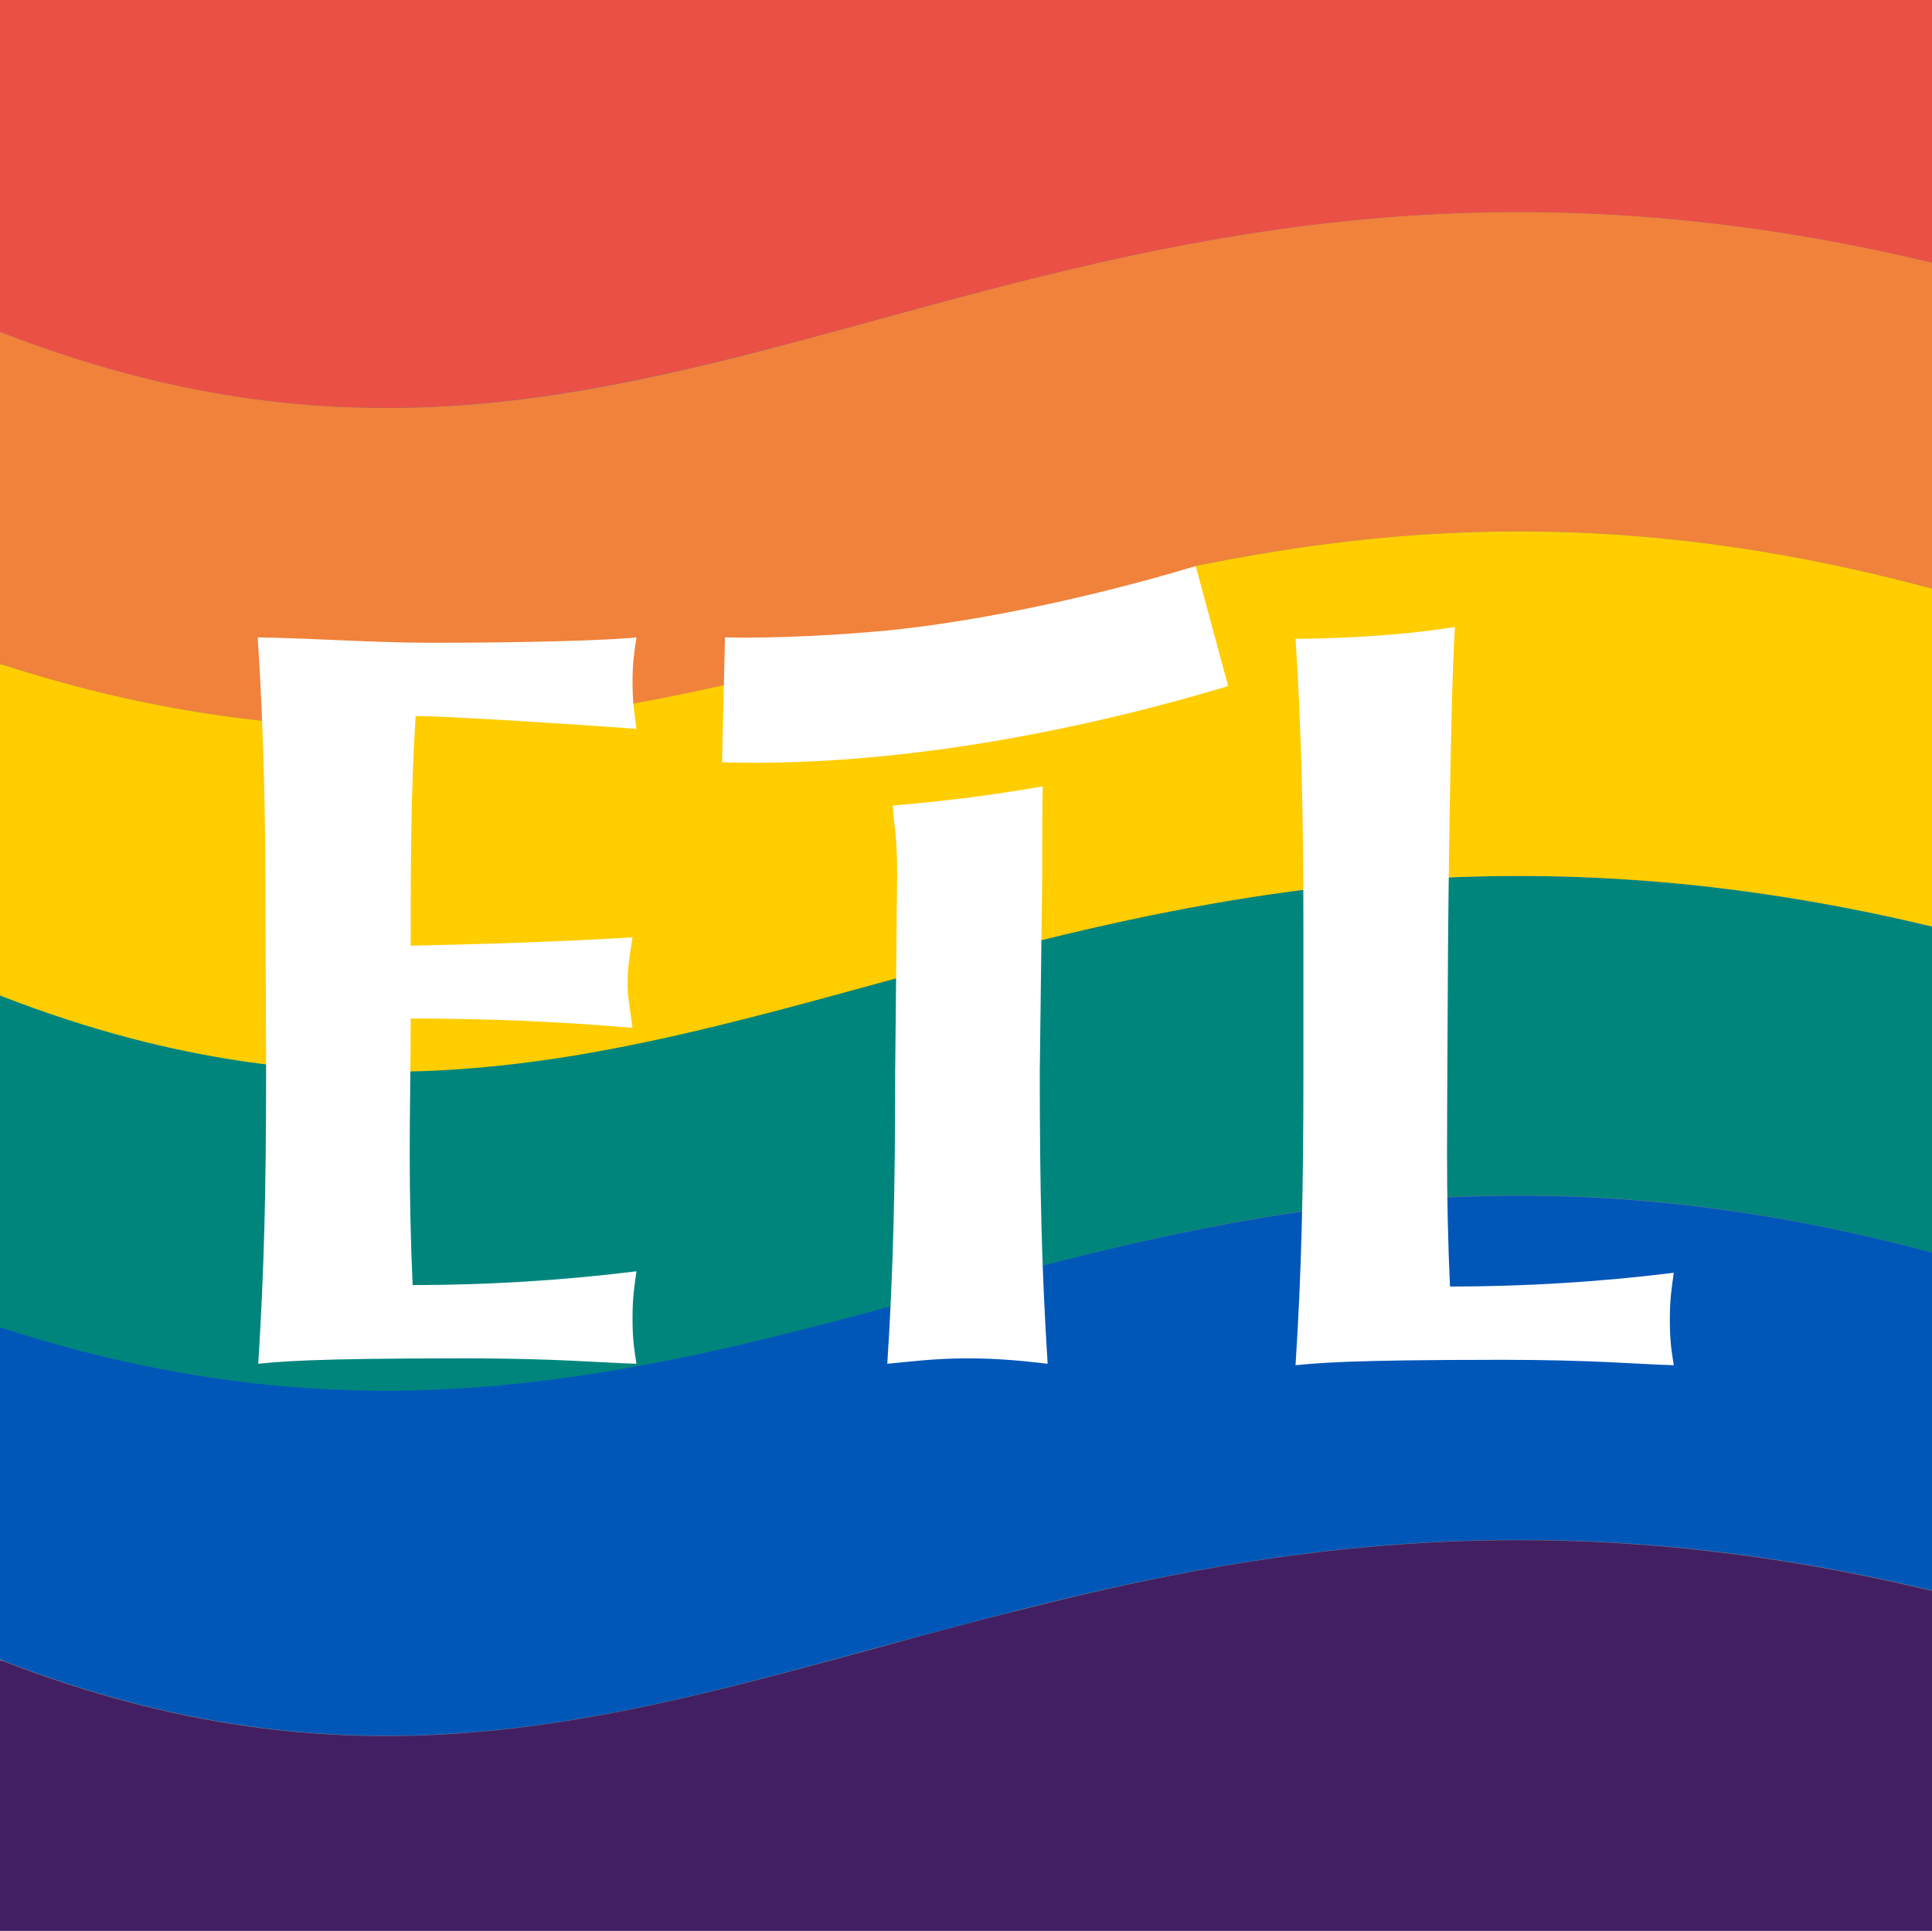
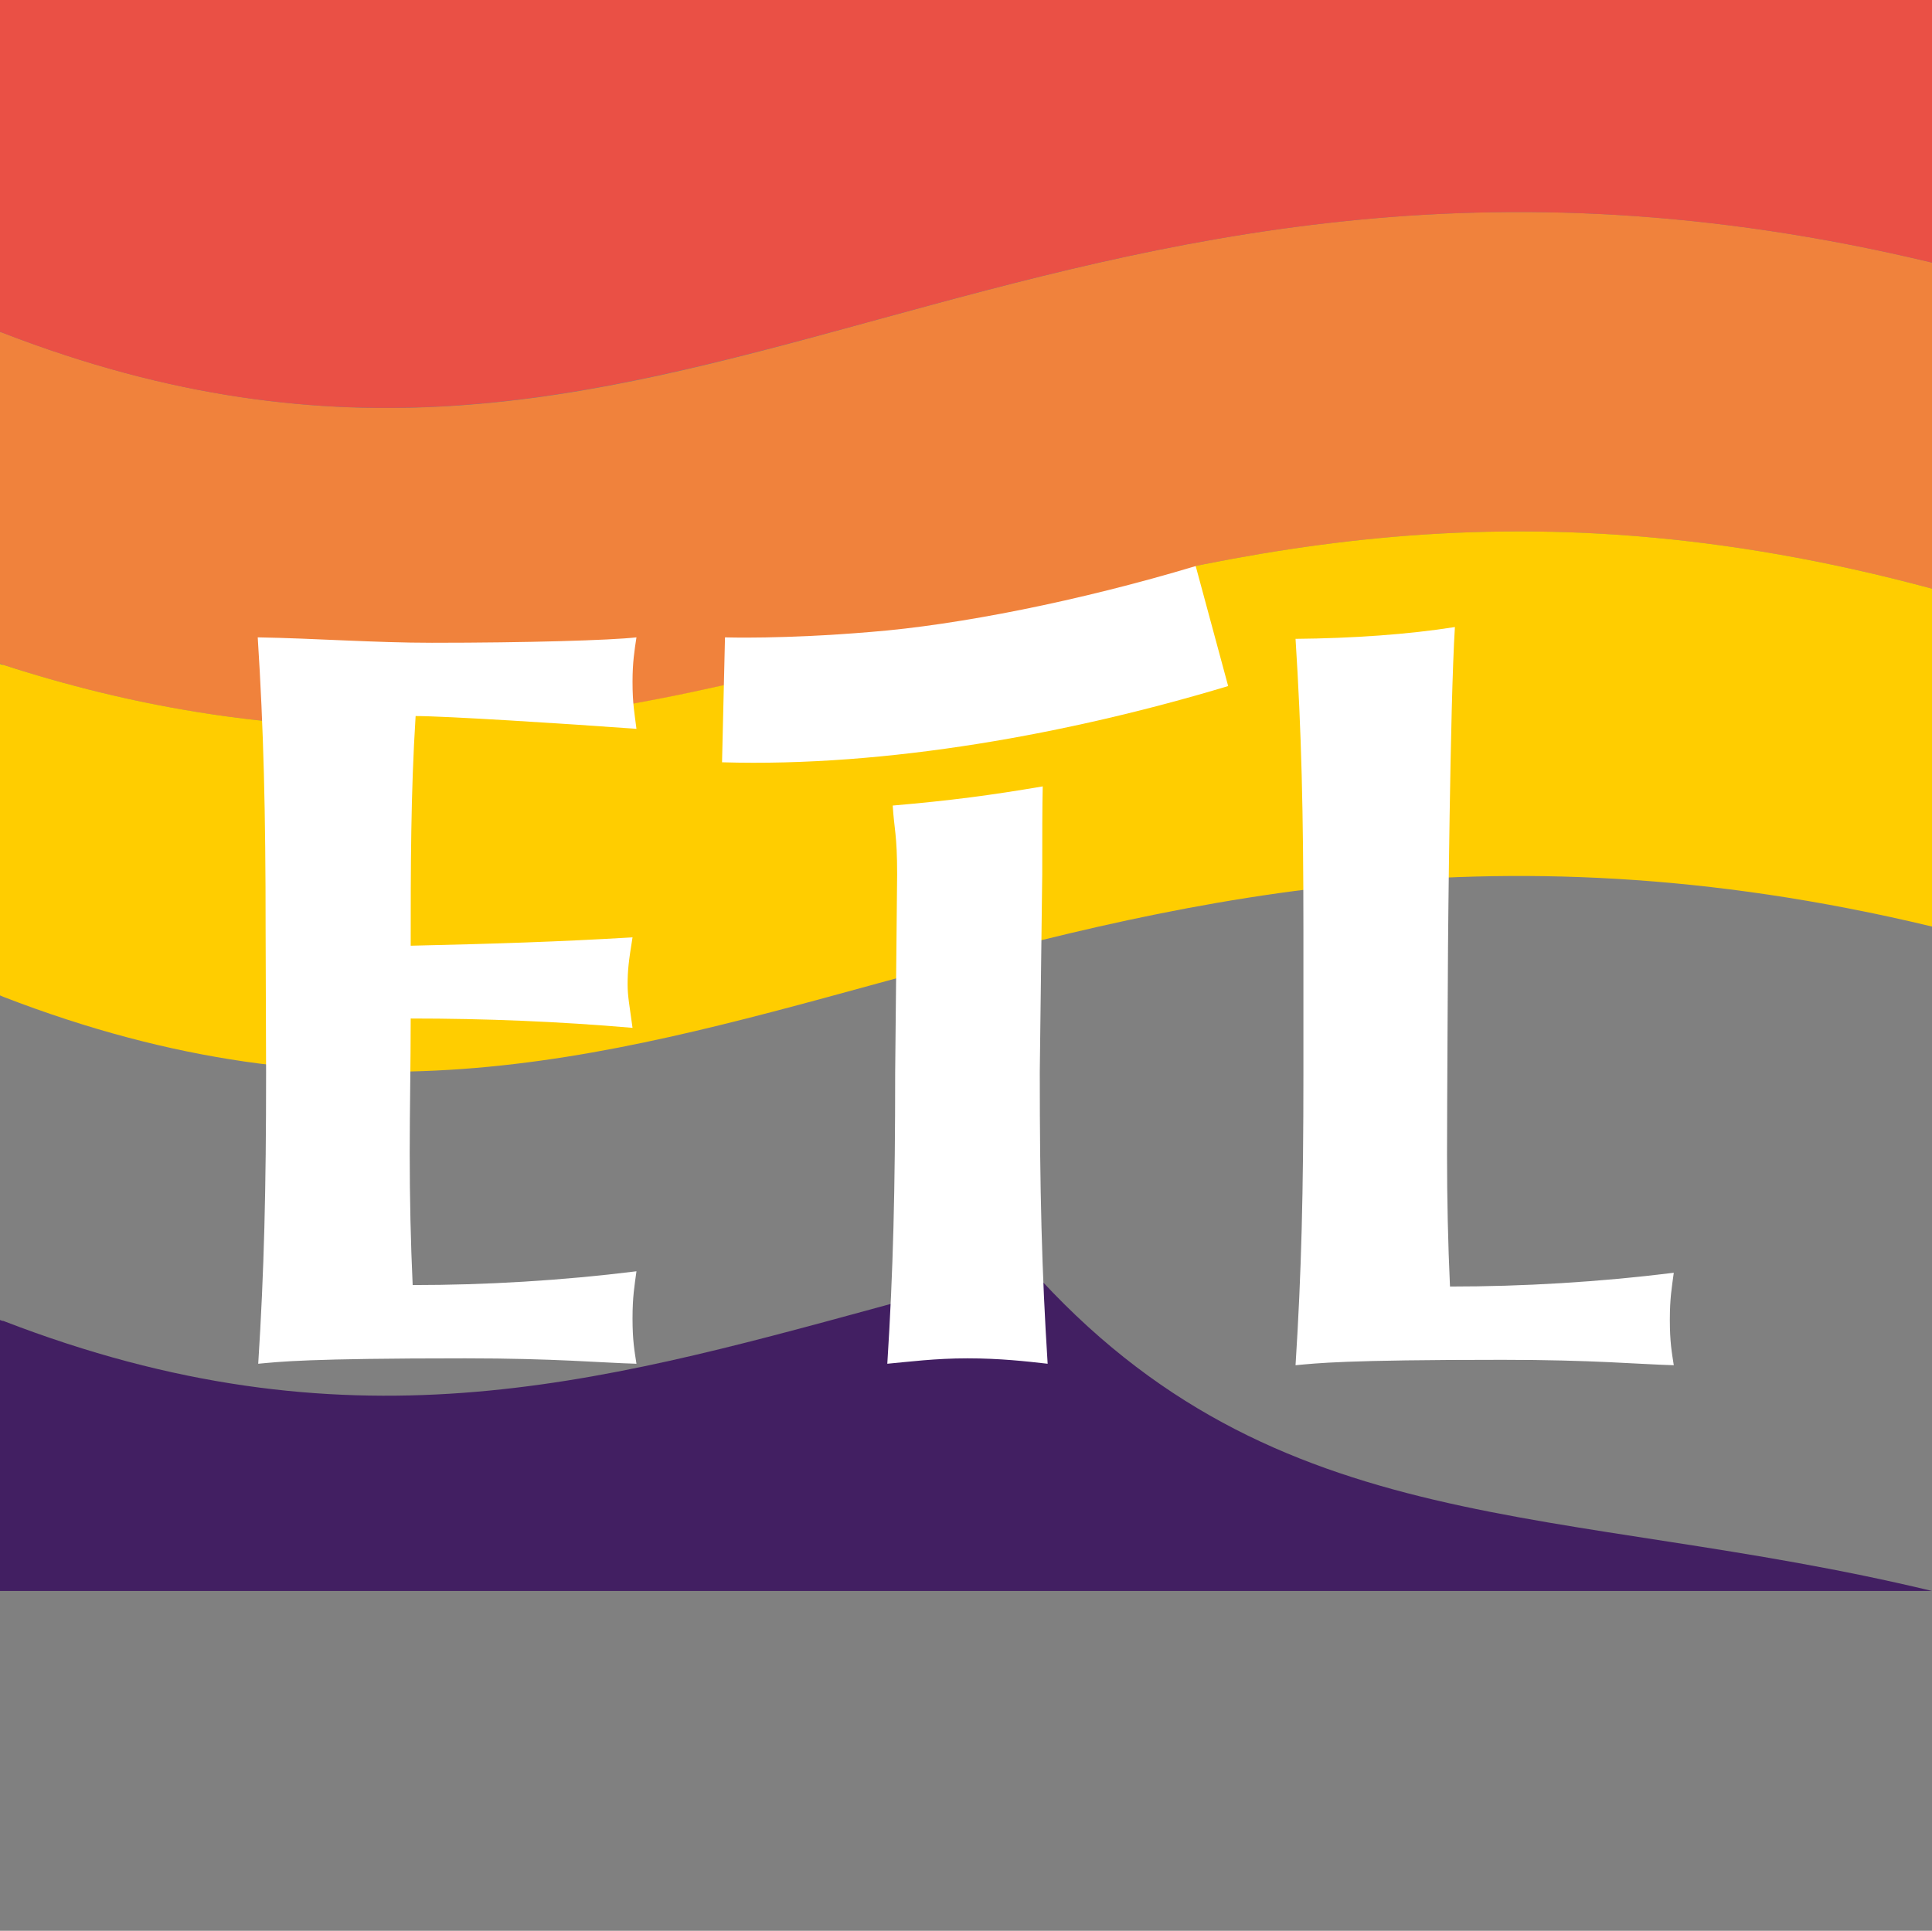
<svg xmlns="http://www.w3.org/2000/svg" version="1.1" id="Ebene_1" x="0px" y="0px" viewBox="0 0 392.8 392.6" style="enable-background:new 0 0 392.8 392.6;" xml:space="preserve">
  <rect x="0" y="0" width="392.8" height="392.6" fill="#808080" stroke="none" />
  <style type="text/css">
	.st0{fill:#421F62;}
	.st1{fill:#F0823C;}
	.st2{fill:#EA5045;}
	.st3{fill:#00857D;}
	.st4{fill:#FFCD00;}
	.st5{fill:#0057B8;}
	.st6{fill:#FFFFFF;}
</style>
  <g>
-     <path class="st0" d="M392.8,323.5v69.2H0v-55.1c0.2,0.1,0.5,0.2,0.7,0.2c69.6,26.9,120,13,177.6-2.7c10.1-2.8,20.4-5.6,31-8.2   C259.6,314.2,317.2,305.3,392.8,323.5L392.8,323.5z" />
+     <path class="st0" d="M392.8,323.5H0v-55.1c0.2,0.1,0.5,0.2,0.7,0.2c69.6,26.9,120,13,177.6-2.7c10.1-2.8,20.4-5.6,31-8.2   C259.6,314.2,317.2,305.3,392.8,323.5L392.8,323.5z" />
    <path class="st1" d="M392.8,53.4v66.3c-86.3-23.3-145.7-7-203.2,8.7c-32.2,8.8-65.6,18-101.8,19.3c-3,0.1-6.1,0.2-9.1,0.2   c-26,0-51.8-4.2-78-12.7c-0.2-0.1-0.5-0.2-0.7-0.3V67.5c0.2,0.1,0.4,0.1,0.6,0.2C69.2,94.2,119,81.3,175.5,65.8   c0.9-0.3,1.9-0.5,2.9-0.8C236.2,49.2,301.2,31.4,392.8,53.4L392.8,53.4z" />
    <path class="st2" d="M392.8,0v53.4c-91.6-22-156.7-4.2-214.5,11.6c-0.9,0.3-1.9,0.5-2.9,0.8C119,81.2,69.1,94.2,0.6,67.7   c-0.2-0.1-0.4-0.2-0.6-0.2V0H392.8L392.8,0z" />
-     <path class="st3" d="M392.8,188.4v66.3c-86.3-23.3-145.7-7-203.2,8.7c-32.2,8.8-65.6,18-101.8,19.3c-3,0.1-6.1,0.2-9.1,0.2   c-26,0-51.8-4.2-78-12.7c-0.2-0.1-0.5-0.2-0.7-0.3v-67.5c0.2,0.1,0.5,0.2,0.7,0.2c69.6,26.8,120,13.1,177.6-2.7   C236.2,184.2,301.2,166.4,392.8,188.4L392.8,188.4z" />
    <path class="st4" d="M392.8,119.7v68.7c-91.6-22-156.7-4.2-214.5,11.6c-57.6,15.8-108,29.6-177.6,2.7c-0.2-0.1-0.5-0.2-0.7-0.3V135   c0.2,0.1,0.5,0.2,0.7,0.2c26.2,8.5,52.1,12.7,78,12.7c3,0,6.1-0.1,9.1-0.2c36.2-1.4,69.6-10.5,101.8-19.3   C247.1,112.7,306.5,96.4,392.8,119.7L392.8,119.7z" />
-     <path class="st5" d="M392.8,254.7v68.7c-75.7-18.2-133.2-9.2-183.5,3.4c-10.6,2.7-20.9,5.5-31,8.2c-57.6,15.8-108,29.6-177.6,2.7   c-0.2-0.1-0.5-0.2-0.7-0.3v-67.5c0.2,0.1,0.5,0.2,0.7,0.2c26.2,8.5,52.1,12.7,78,12.7c3,0,6.1-0.1,9.1-0.2   c36.2-1.4,69.6-10.5,101.8-19.3C247.1,247.8,306.5,231.5,392.8,254.7L392.8,254.7z" />
  </g>
  <rect x="78.9" y="137.2" class="st4" width="40.3" height="15" />
  <rect x="181.4" y="106.9" class="st1" width="61.7" height="24.2" />
  <g>
    <path id="L" class="st6" d="M263.4,129.9c1.2,18.8,1.6,35.3,1.6,59.3v29.1c0,24-0.4,40.5-1.6,59.3c4.4-0.4,9.7-1.1,42.1-1.1   c18.3,0,27.6,0.9,34.8,1.1c-0.4-2.6-0.8-4.7-0.8-9.2s0.4-6.6,0.8-9.6c-15.3,1.9-30.6,2.8-45.5,2.8c-0.4-8.6-0.6-17.8-0.6-26.8   s0.2-42.2,0.2-42.2s0.4-49.4,1.4-65.1C286.4,129,274.9,129.8,263.4,129.9L263.4,129.9L263.4,129.9z" />
    <path id="T" class="st6" d="M182,218c0,24-0.4,40.5-1.6,59.3c4.4-0.4,9.7-1.1,16.3-1.1s11.9,0.6,16.3,1.1   c-1.2-18.8-1.6-35.3-1.6-59.3l0.5-40.2c0-8.1,0-13.9,0.1-17.9c-10.5,1.8-18.9,2.9-30.5,3.9c0.3,4.9,0.9,5.8,0.9,14L182,218L182,218   L182,218z" />
    <path id="T-Dach" class="st6" d="M147.4,129.6c0,0,11.8,0.4,29.6-1.1c17.8-1.4,42.5-6.3,66.1-13.4l6.6,24.4   c-32.2,9.7-69.4,16.5-102.9,15.5L147.4,129.6L147.4,129.6L147.4,129.6z" />
    <path id="E" class="st6" d="M54.1,218c0,24-0.4,40.5-1.6,59.3c4.4-0.4,9.7-1.1,42.1-1.1c18.3,0,27.6,0.9,34.8,1.1   c-0.4-2.6-0.8-4.7-0.8-9.2s0.4-6.6,0.8-9.6c-15.3,1.9-30.6,2.8-45.5,2.8c-0.4-8.6-0.6-17.8-0.6-26.8s0.2-18.4,0.2-27.4   c15.1,0,30,0.6,45.1,1.9c-0.6-4.5-1-6.4-1-8.8c0-2.8,0.2-4.7,1-9.6c-15.1,0.9-27.8,1.3-45.1,1.7c0-15.6,0-31,1-46.7   c6,0,29.8,1.5,44.9,2.6c-0.4-3.2-0.8-5.1-0.8-9.6c0-3.9,0.4-6.4,0.8-9c-5.4,0.6-22.1,1.1-41.6,1.1c-11.7,0-23.7-0.9-35.4-1.1   c1.2,18.8,1.6,35.3,1.6,59.3L54.1,218L54.1,218L54.1,218z" />
  </g>
</svg>